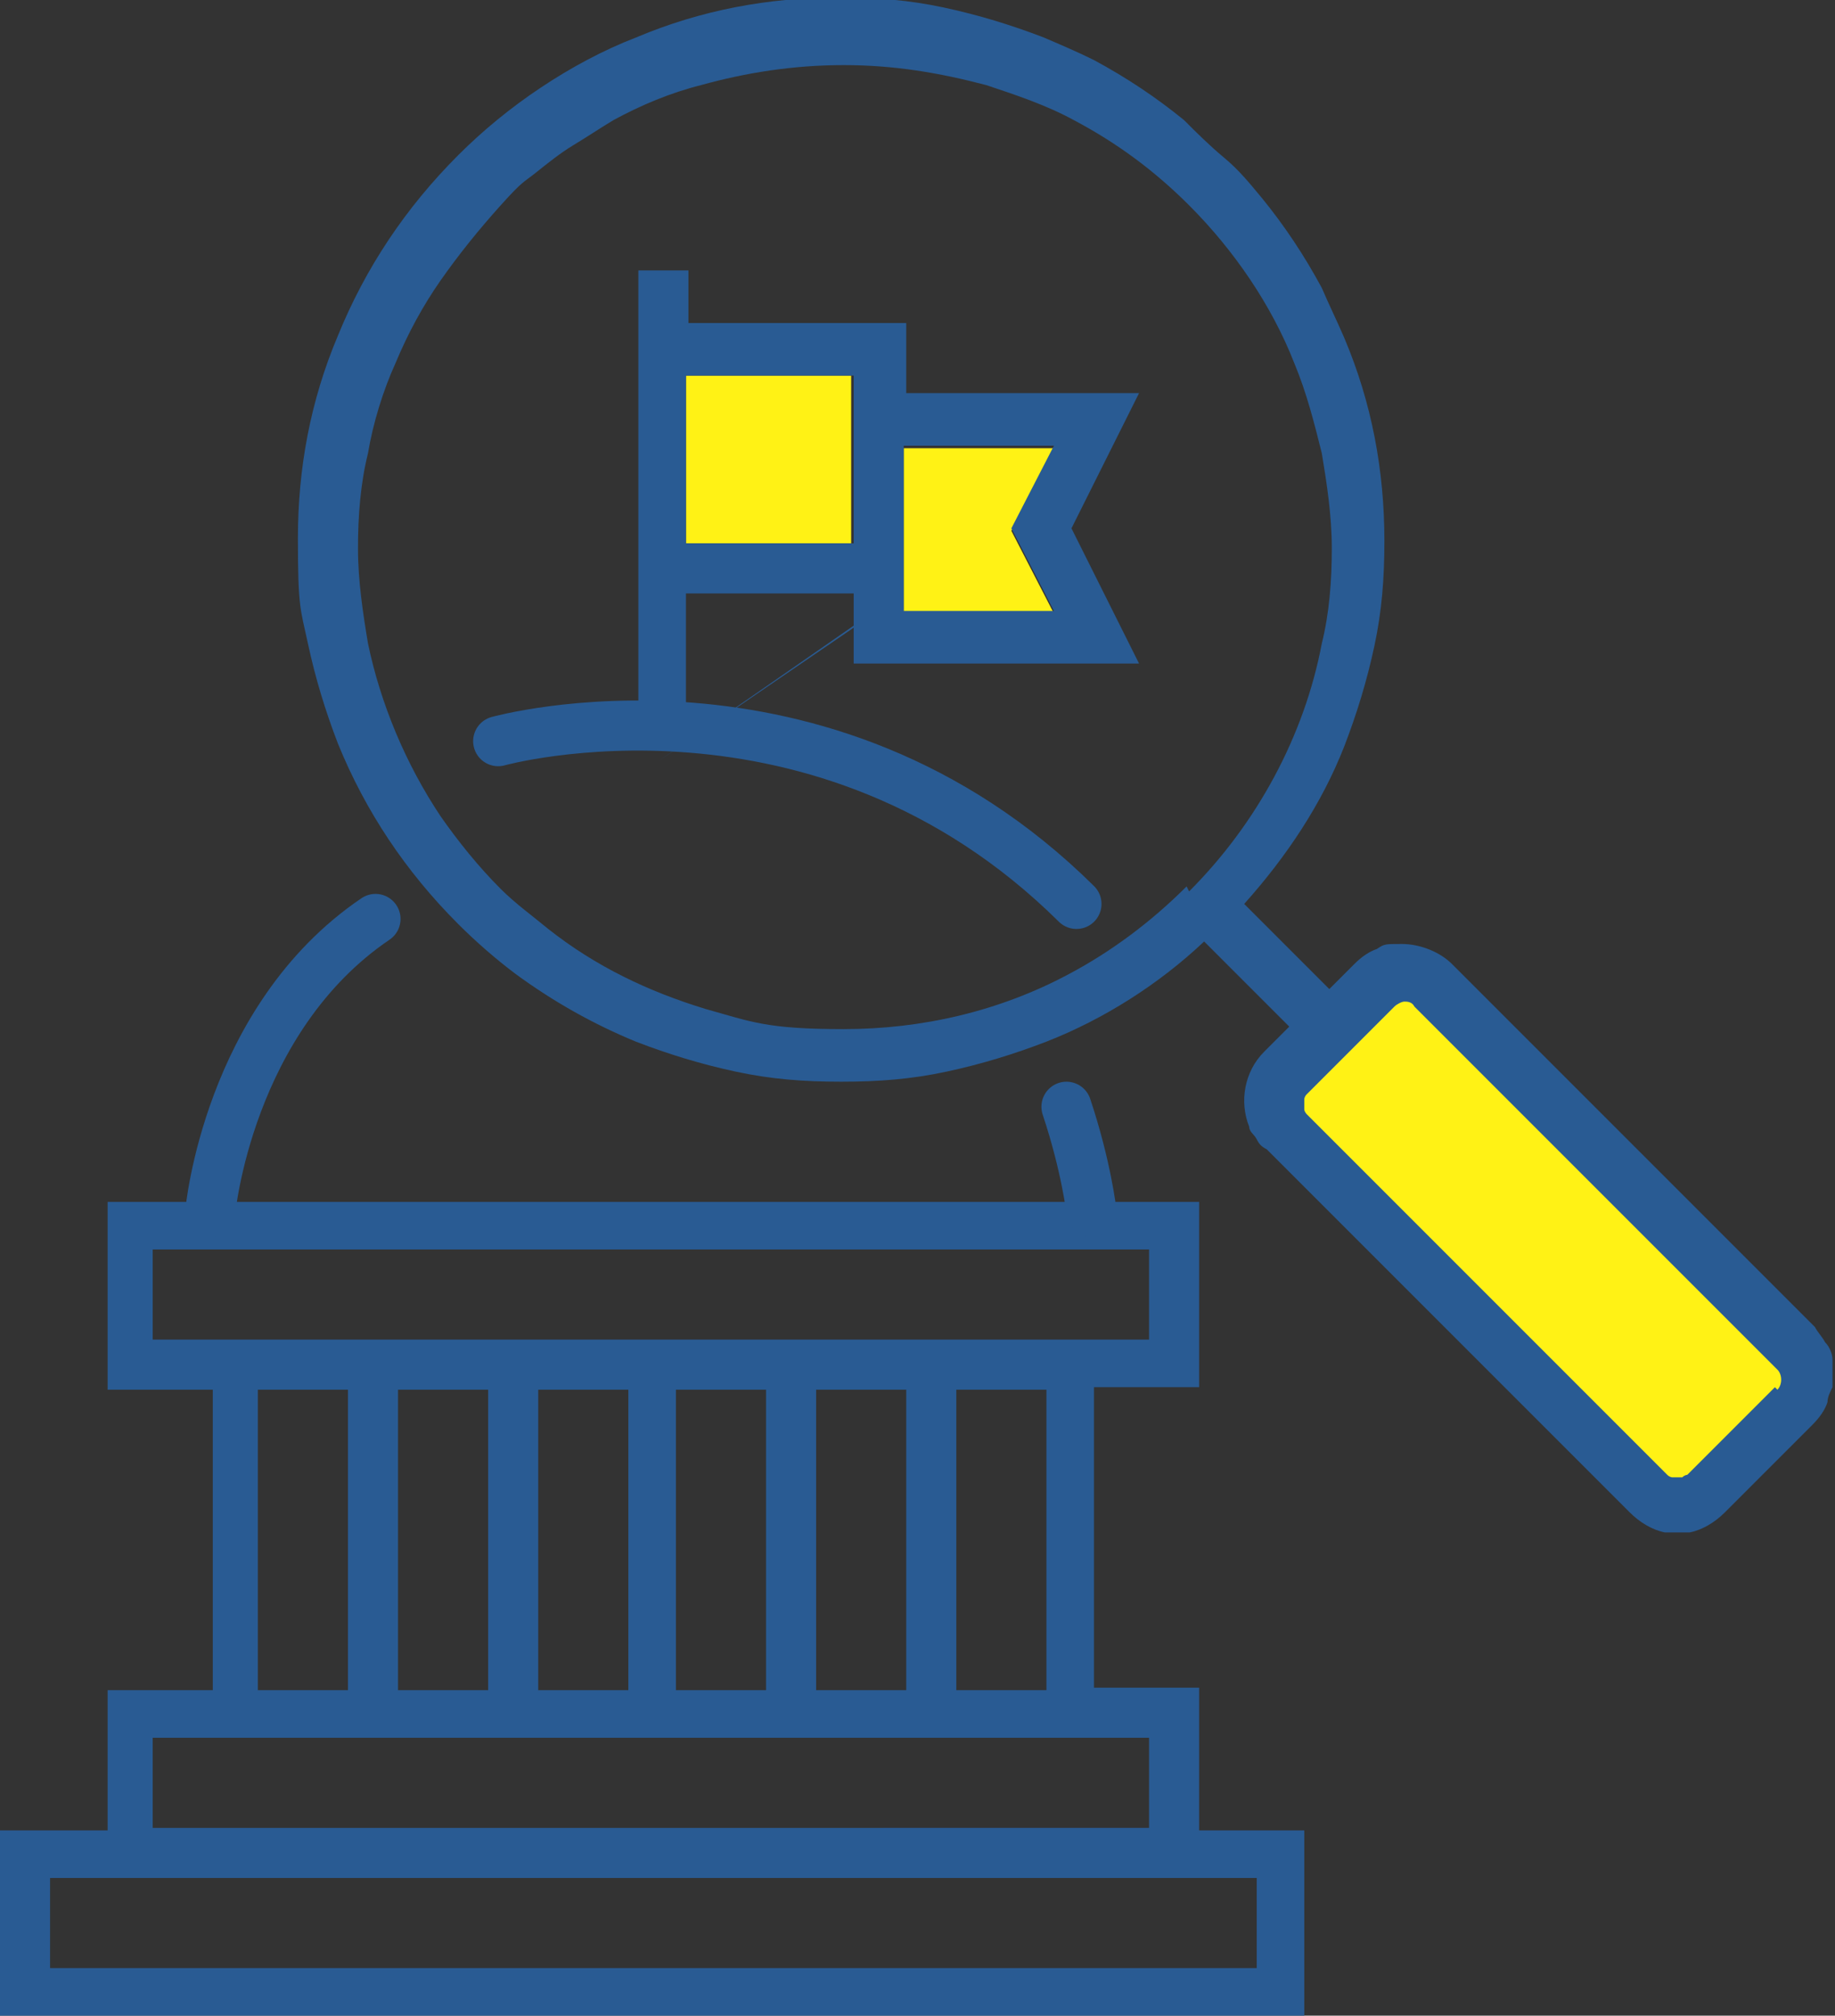
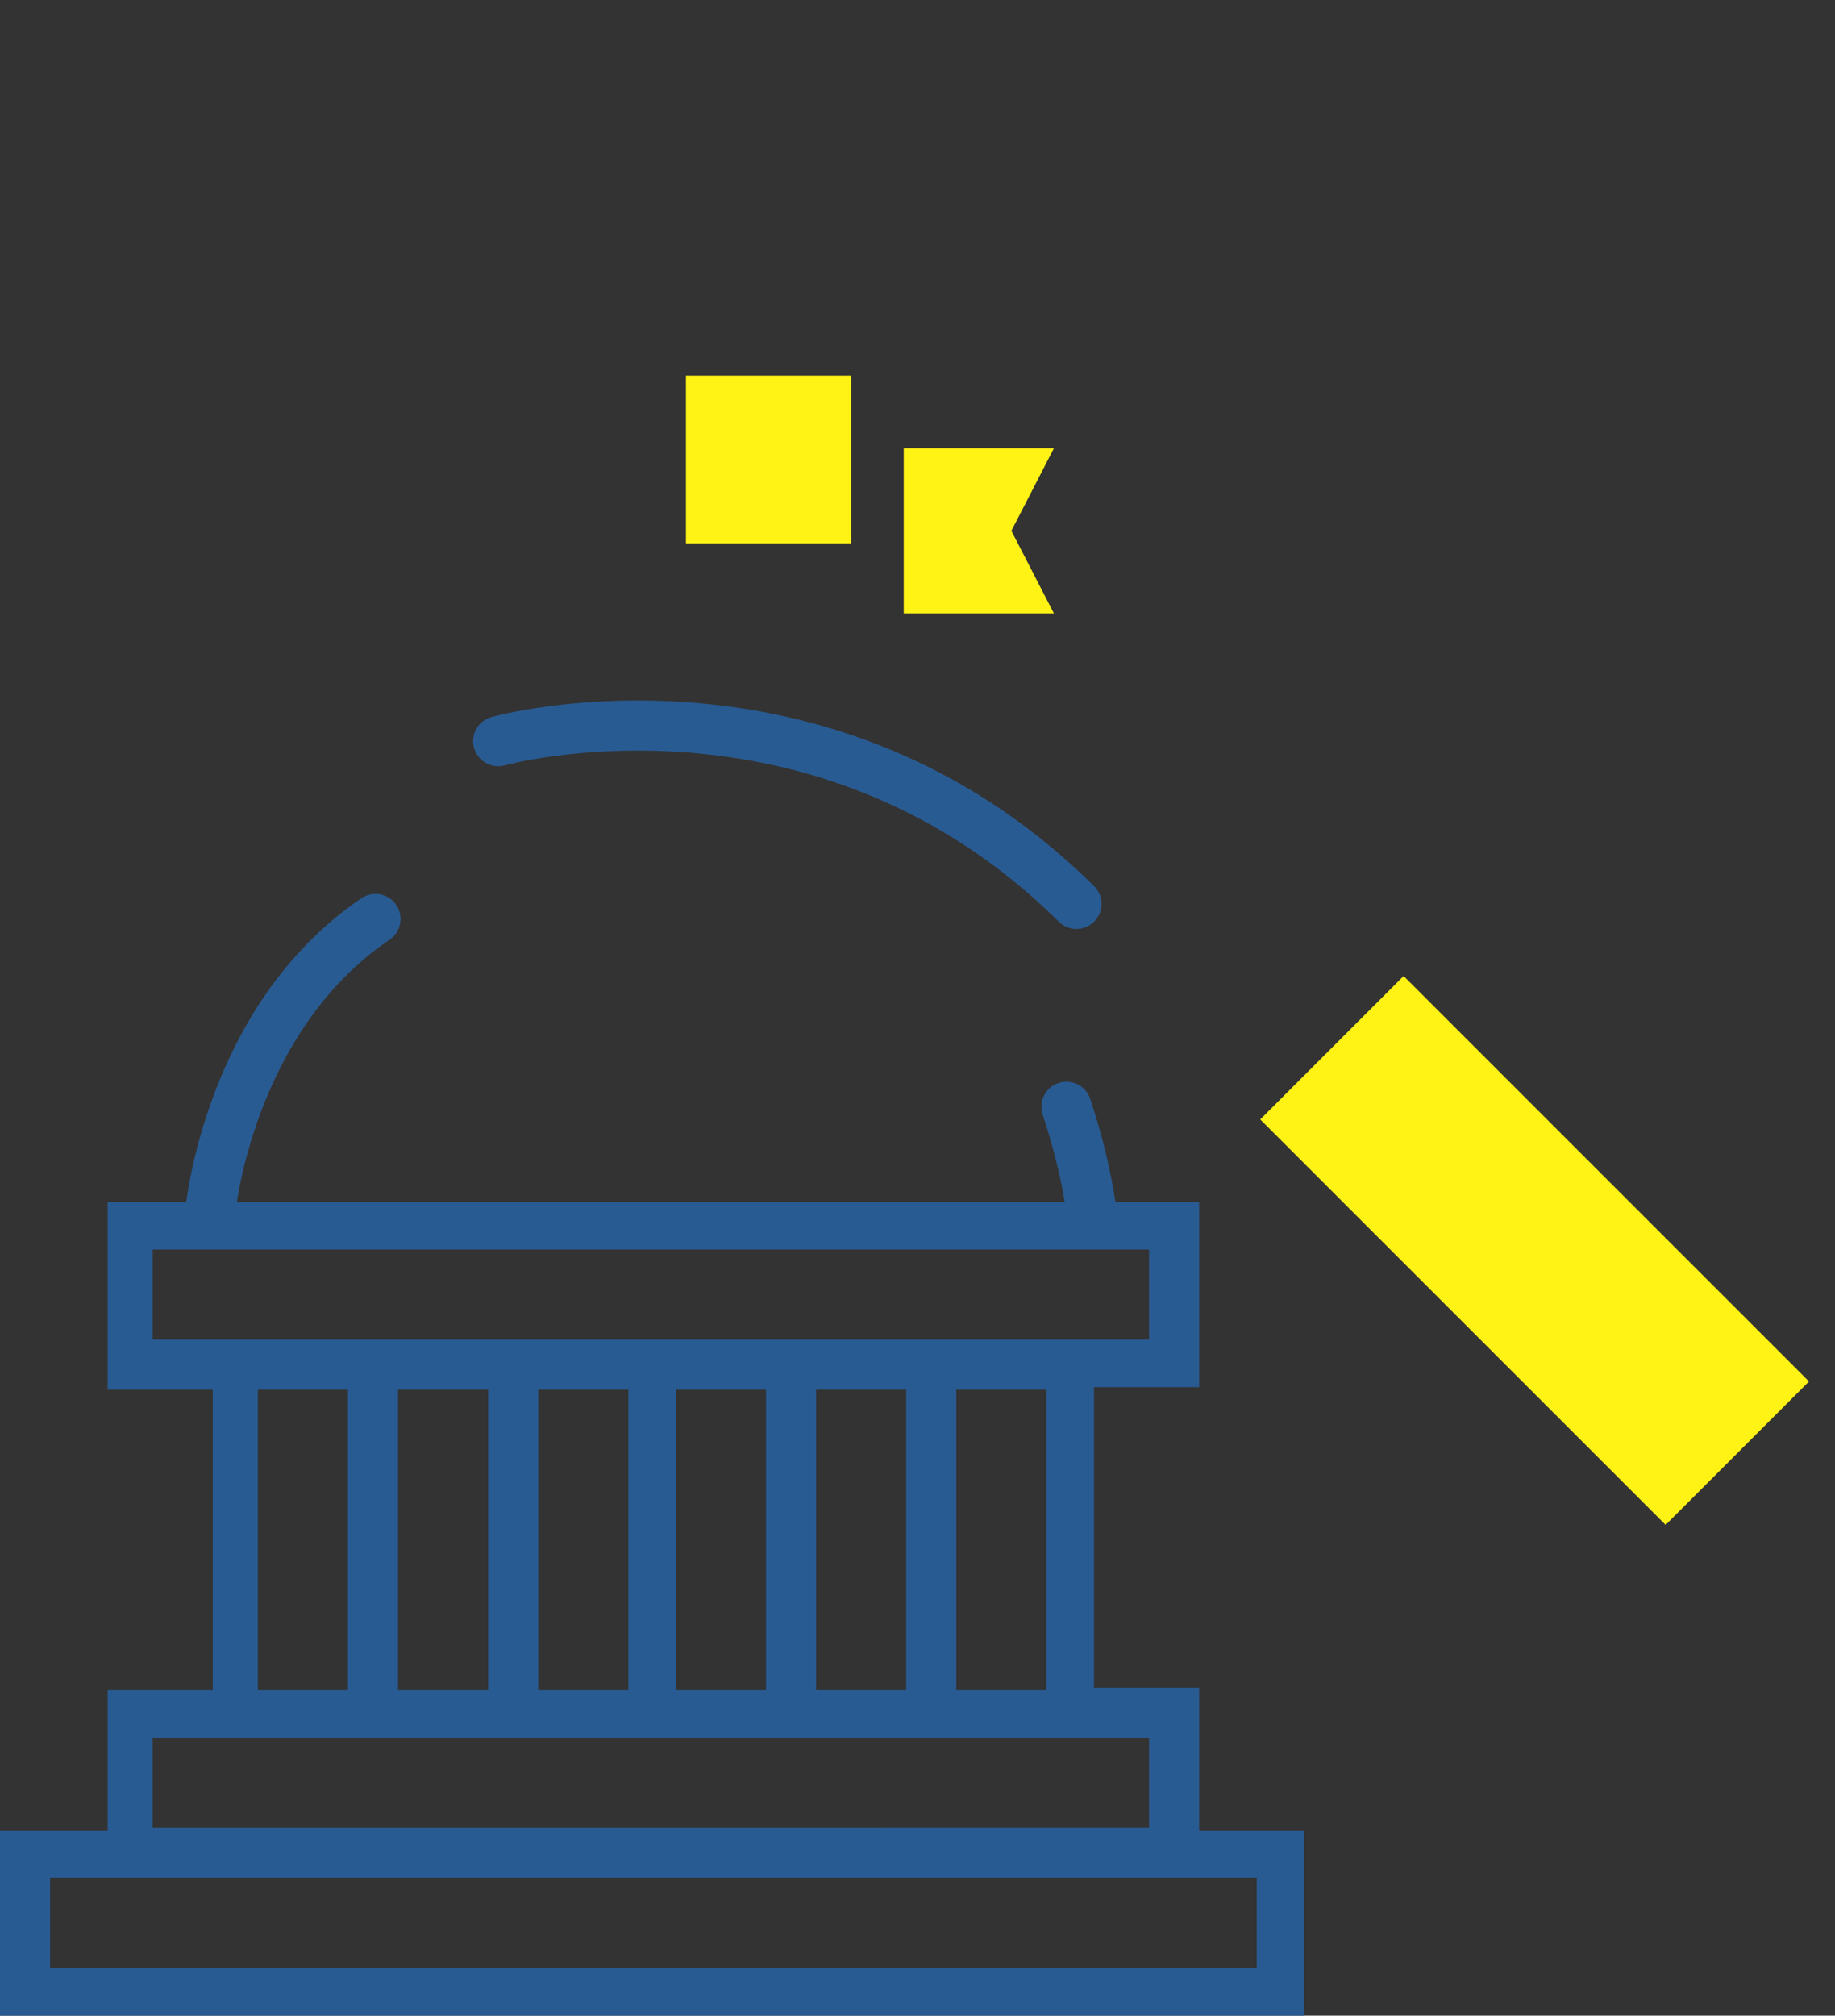
<svg xmlns="http://www.w3.org/2000/svg" id="Layer_1" version="1.1" viewBox="0 0 73.3 80.5">
  <rect x="0" y="0" width="73.3" height="80.5" fill="#333333" stroke="none" />
  <defs>
    <style>
      .st0, .st1 {
        fill: none;
      }

      .st2 {
        fill: #295b93;
      }

      .st3 {
        fill: #295b93;
      }

      .st4 {
        fill: #fff215;
      }

      .st1 {
        stroke: #295b93;
        stroke-linecap: round;
        stroke-miterlimit: 10;
        stroke-width: 2px;
      }
    </style>
  </defs>
  <rect class="st4" x="57.3" y="38.5" width="8.1" height="22.9" transform="translate(-17.4 58) rotate(-45)" />
  <g>
    <rect class="st0" x="27" y="55.7" width="3.5" height="11.6" />
    <rect class="st0" x="32.4" y="55.7" width="3.5" height="11.6" />
    <polygon class="st0" points="44.6 50.3 7.5 50.3 7.5 50.3 6.7 50.3 6.7 53.8 45.4 53.8 45.4 50.3 44.6 50.3 44.6 50.3" />
    <rect class="st0" x="37.8" y="55.7" width="3.5" height="11.6" />
    <path class="st0" d="M15,26.2c0,1.2.1,2.3.3,3.5-.2-1.1-.3-2.3-.3-3.5h0Z" />
    <polygon class="st0" points="2.6 74.7 2.6 78.2 49.5 78.2 49.5 74.7 47.3 74.7 4.8 74.7 2.6 74.7" />
    <rect class="st0" x="21.6" y="55.7" width="3.5" height="11.6" />
    <rect class="st0" x="16.2" y="55.7" width="3.5" height="11.6" />
    <rect class="st0" x="10.8" y="55.7" width="3.5" height="11.6" />
    <rect class="st0" x="6.7" y="69.2" width="38.7" height="3.5" />
    <path class="st0" d="M19.6,35.2c.6.9,1.2,1.7,2,2.4.5.5,1,.9,1.6,1.4-.5-.4-1.1-.9-1.6-1.4-.7-.7-1.4-1.6-2-2.4Z" />
    <polygon class="st4" points="40.4 21.2 42.1 17.9 36.1 17.9 36.1 23.7 36.1 23.7 36.1 24.5 42.1 24.5 40.4 21.2" />
    <polygon class="st4" points="34 15.8 34 15.8 34 15 27.4 15 27.4 21.7 34 21.7 34 15.8" />
-     <path class="st3" d="M27.4,28.4v-4.7h6.7v2.8h11.4l-2.7-5.4,2.7-5.4h-9.3v-2.8h-8.7v-2.1h-2v17.5M26.3,30.4,36.1,23.7h0v-5.9h6l-1.7,3.3,1.7,3.3h-6v-.8ZM27.4,15h6.7v.8h0v5.9h-6.7v-6.7Z" />
    <path class="st2" d="M47.9,73v-5.6h-4.2v-12h4.2v-7.4c-.6,0-4.8,0-4.8,0H9s0,0,0,0h-1.9s0,0,0,0h-2.8v7.5h4.2v12h-4.2v5.6H0v7.5h52.1v-7.5h-4.2ZM6.1,53.5v-3.6h.8s38.2,0,38.2,0h0s.8,0,.8,0v3.6H6.1ZM41.8,55.5v12h-3.6v-12h3.6ZM36.2,55.5v12h-3.6v-12h3.6ZM30.6,55.5v12h-3.6v-12h3.6ZM25.1,55.5v12h-3.6v-12h3.6ZM19.5,55.5v12h-3.6v-12h3.6ZM13.9,55.5v12h-3.6v-12h3.6ZM6.1,69.4h39.8v3.6H6.1v-3.6ZM50.1,78.6H2v-3.6h48.2v3.6Z" />
-     <path class="st2" d="M73.2,54.3c0-.2-.1-.5-.3-.7-.1-.2-.3-.4-.4-.6l-14.5-14.5c-.5-.5-1.3-.8-2-.8s-.7,0-1,.2c-.3.1-.6.3-.9.6l-1,1-3.4-3.4c1.7-1.9,3.1-4,4-6.3.5-1.3.9-2.6,1.2-4s.4-2.7.4-4.2c0-2.8-.5-5.5-1.6-8.1-.3-.7-.6-1.3-.9-2-.7-1.3-1.5-2.5-2.4-3.6-.5-.6-.9-1.1-1.5-1.6s-1.1-1-1.6-1.5c-1.1-.9-2.3-1.7-3.6-2.4-.6-.3-1.3-.6-2-.9-1.3-.5-2.6-.9-4-1.2s-2.7-.4-4.2-.4c-2.8,0-5.5.5-8.1,1.6-1.3.5-2.6,1.2-3.8,2s-2.3,1.7-3.3,2.7c-2.1,2.1-3.7,4.5-4.8,7.2-1.1,2.6-1.6,5.3-1.6,8.1s.1,2.8.4,4.2c.3,1.4.7,2.7,1.2,4,1.1,2.7,2.7,5.1,4.8,7.2.7.7,1.5,1.4,2.3,2,1.5,1.1,3.1,2,4.8,2.7,1.3.5,2.6.9,4,1.2,1.4.3,2.7.4,4.2.4s2.8-.1,4.2-.4c1.4-.3,2.7-.7,4-1.2,2.3-.9,4.5-2.3,6.3-4l3.4,3.4-1,1c-.8.8-1,2-.6,3,0,.2.2.3.3.5s.2.3.4.4l14.5,14.5c.4.4.9.7,1.4.8.2,0,.4,0,.5,0s.4,0,.5,0c.5-.1,1-.4,1.4-.8l3.5-3.5c.3-.3.5-.6.6-.9,0-.2.1-.4.2-.6,0-.4,0-.8,0-1.1ZM47.4,35.4c-1.4,1.4-3,2.6-4.7,3.5-2.8,1.5-5.9,2.2-9,2.2s-3.7-.3-5.5-.8c-2.3-.7-4.4-1.7-6.3-3.2-.6-.5-1.3-1-1.9-1.6-.9-.9-1.7-1.9-2.4-2.9,0,0,0,0,0,0-1.4-2.1-2.4-4.5-2.9-6.9-.2-1.2-.4-2.5-.4-3.8h0c0-1.3.1-2.6.4-3.8.2-1.2.6-2.5,1.1-3.6.5-1.2,1.1-2.3,1.8-3.3s1.5-2,2.4-3,.9-.9,1.4-1.3c.5-.4,1-.8,1.5-1.1s1.1-.7,1.6-1c1.1-.6,2.3-1.1,3.5-1.4,1.8-.5,3.7-.8,5.7-.8s3.8.3,5.7.8c1.2.4,2.4.8,3.5,1.4,1.7.9,3.2,2,4.6,3.4,1.8,1.8,3.3,4,4.2,6.3.5,1.2.8,2.4,1.1,3.6.2,1.2.4,2.5.4,3.8h0c0,1.3-.1,2.6-.4,3.8-.7,3.7-2.6,7.2-5.3,9.9ZM70.9,55.4l-3.5,3.5c0,0-.1,0-.2.1,0,0-.1,0-.2,0s-.1,0-.2,0c0,0-.1,0-.2-.1l-7.2-7.2-7.2-7.2c0,0-.1-.1-.1-.2,0-.1,0-.3,0-.4,0,0,0-.1.1-.2l3.5-3.5c.1-.1.3-.2.4-.2s.3,0,.4.2l14.5,14.5c.2.2.2.6,0,.8Z" />
    <path class="st1" d="M19.9,29.6s12.9-3.6,23.1,6.5" />
  </g>
  <path class="st1" d="M8.4,48.4s.7-7.7,6.6-11.7" />
  <path class="st1" d="M43.6,48.4s-.2-1.8-1-4.2" />
</svg>